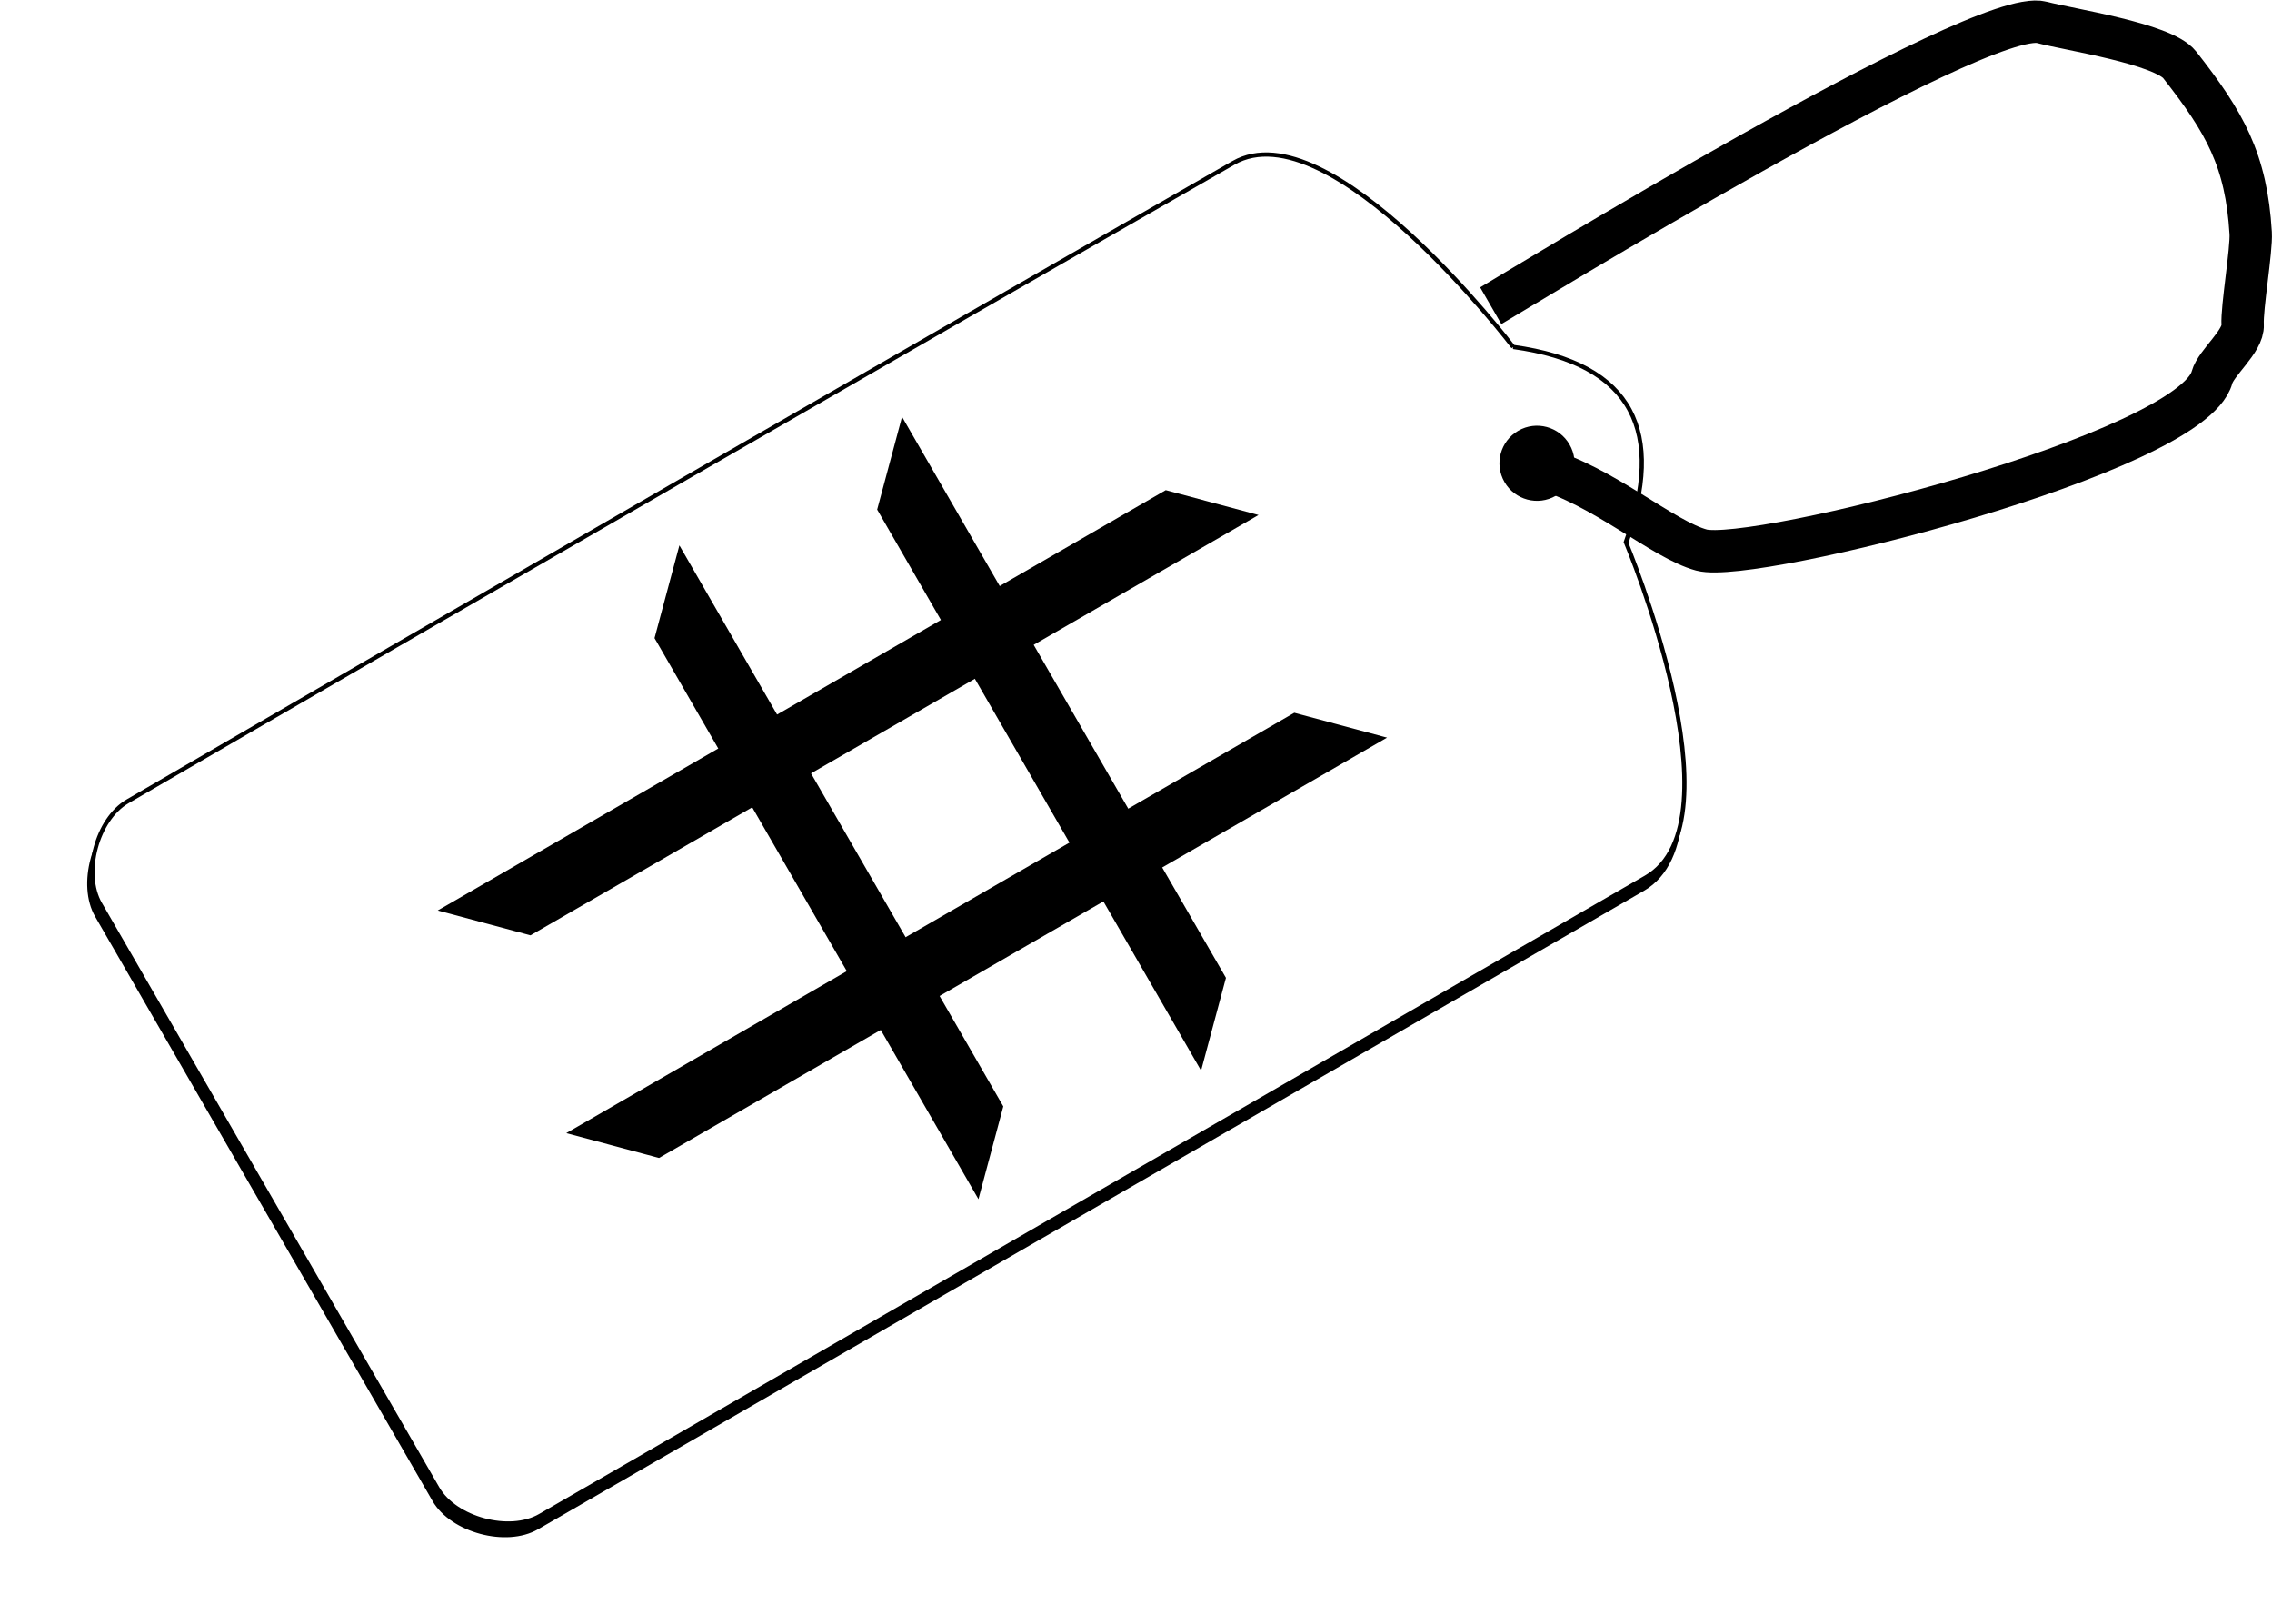
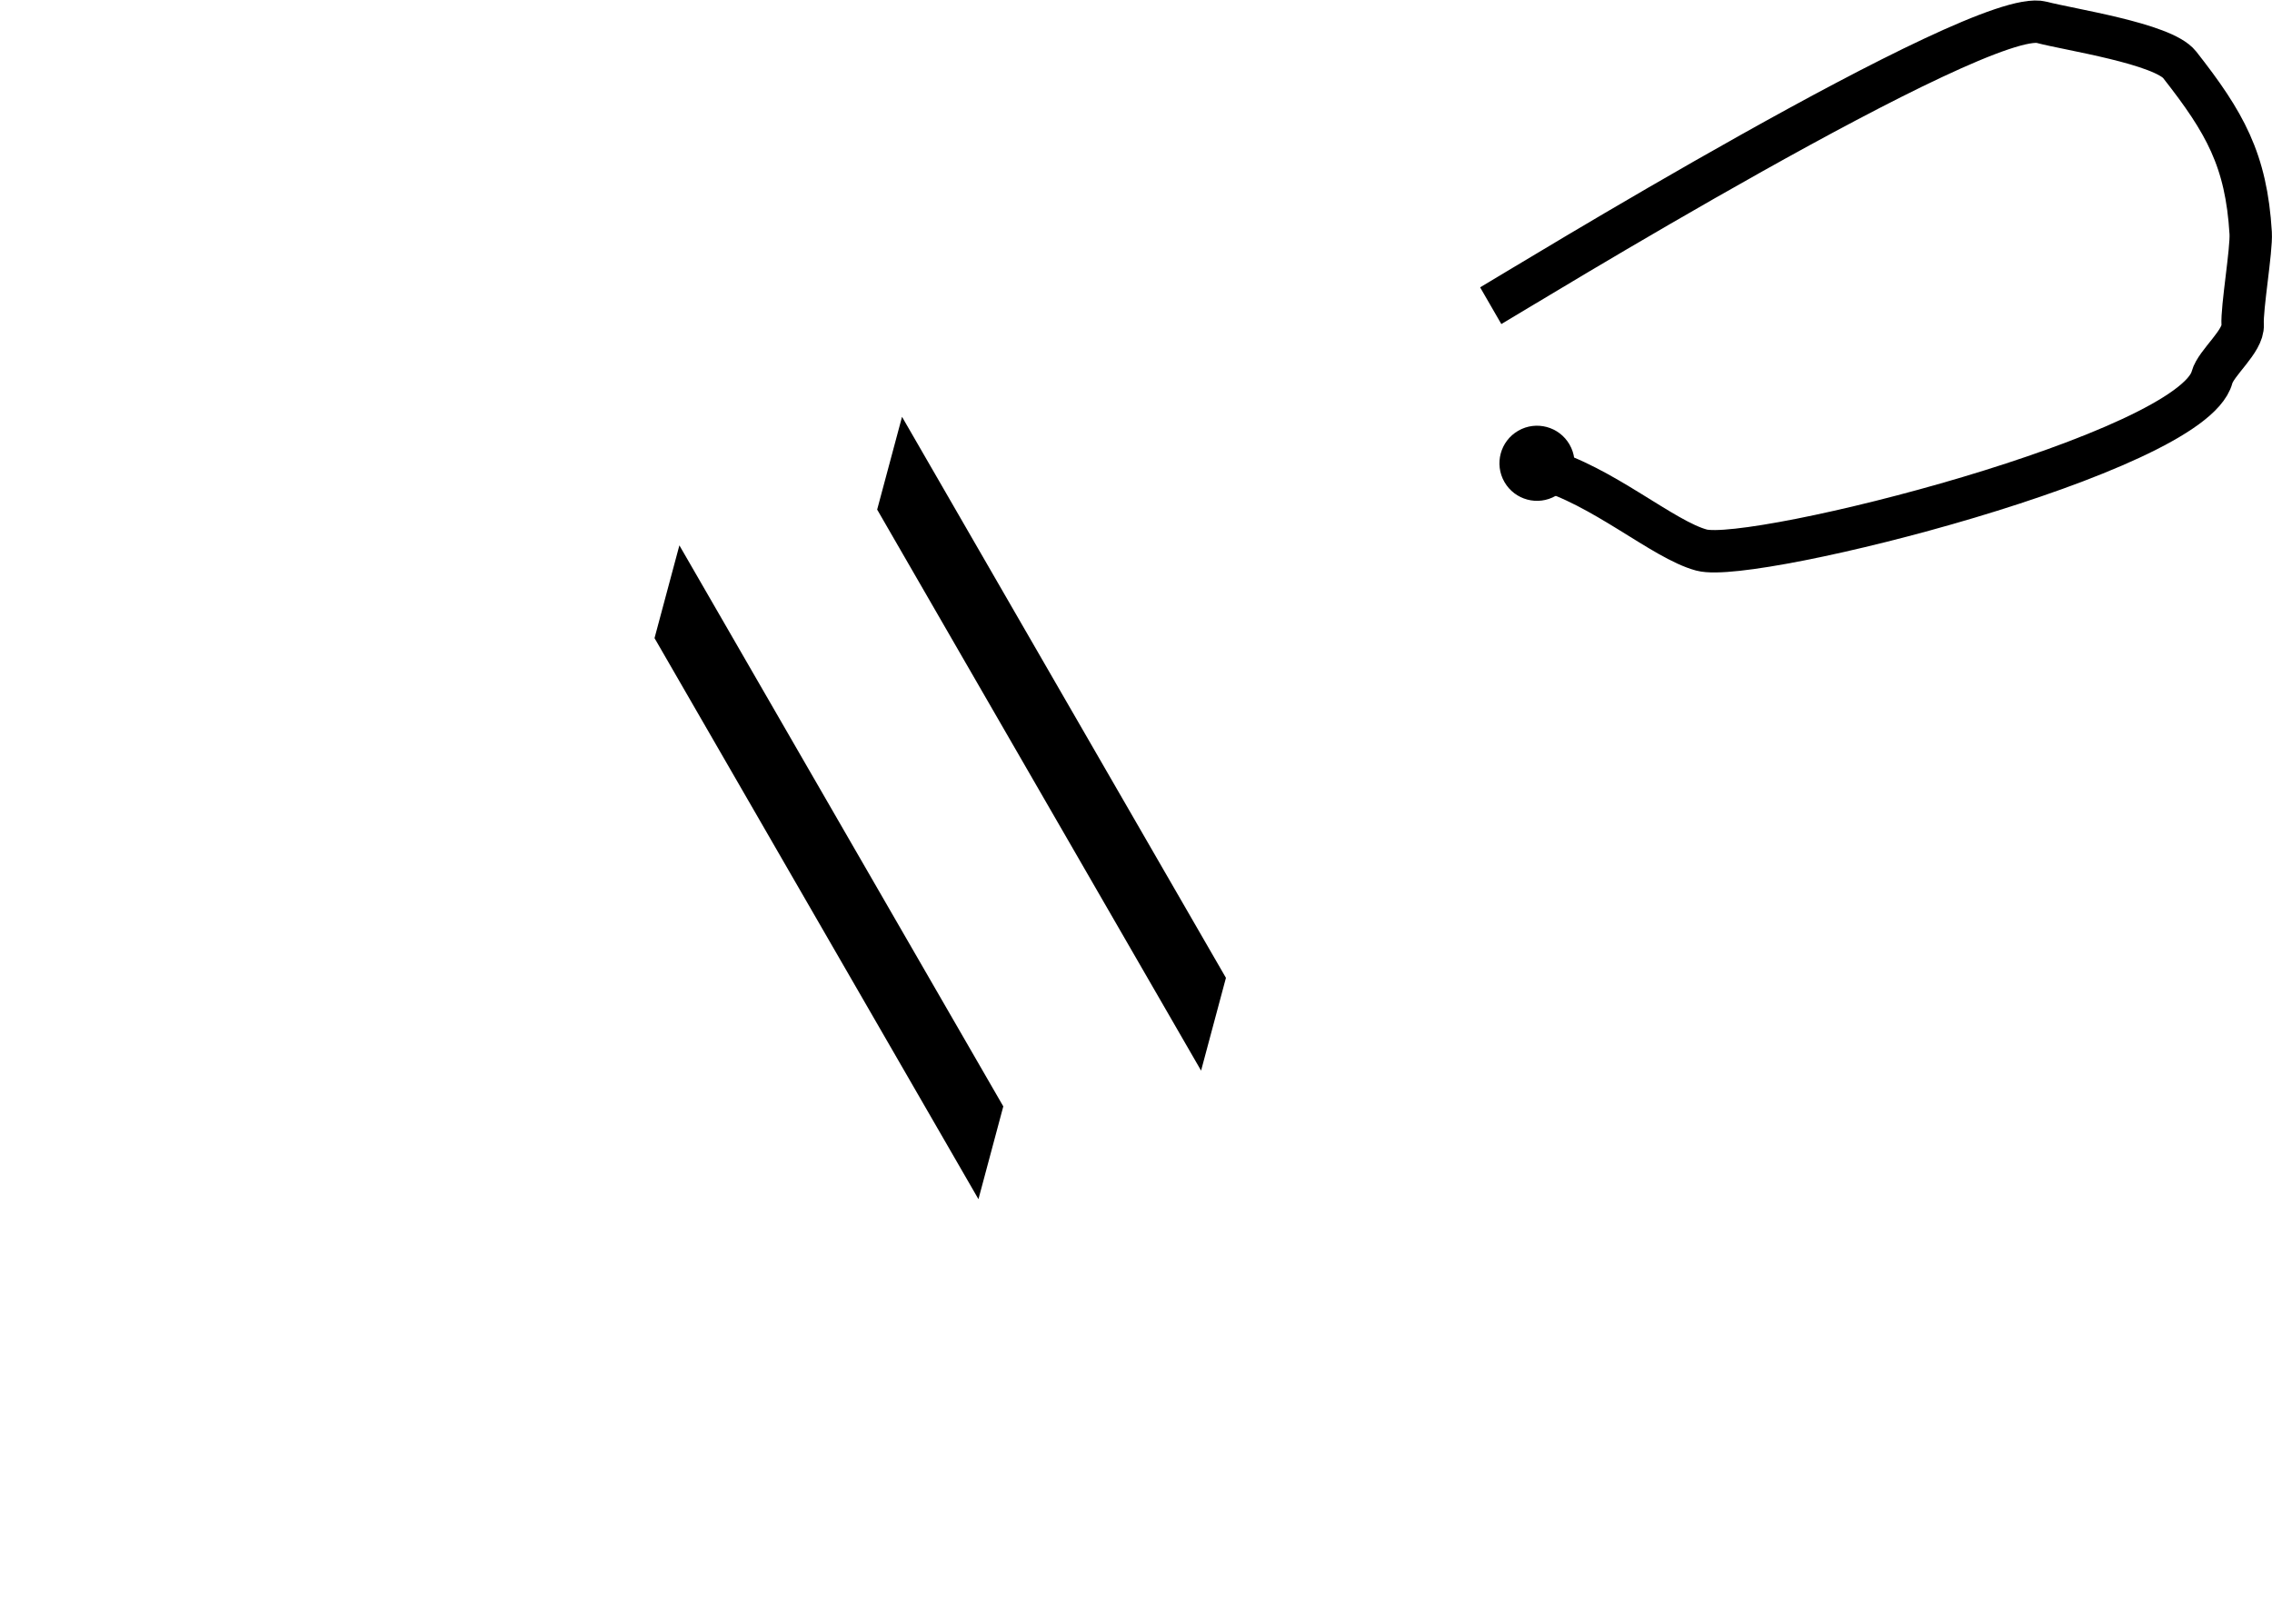
<svg xmlns="http://www.w3.org/2000/svg" width="571.589" height="408.564" viewBox="0 0 535.865 383.029">
  <defs>
    <filter id="a" x="-.052" width="1.105" y="-.027" height="1.055" color-interpolation-filters="sRGB">
      <feGaussianBlur stdDeviation="4.241" />
    </filter>
  </defs>
  <g transform="rotate(60 485.598 240.922)">
-     <path d="M285.465 274.835c17.716-22.8 35.433-20.824 53.15 0 0 0 70.865 9.022 70.865 35.433v301.18c0 8.352-9.365 17.717-17.716 17.717H232.598c-8.351 0-17.69-9.365-17.716-17.716-.284-88.583-.284-212.599 0-301.181.084-26.326 70.583-35.433 70.583-35.433z" fill-rule="evenodd" stroke="#000" filter="url(#a)" />
-     <path d="M283.465 272.835c17.716-22.8 35.433-20.824 53.15 0 0 0 70.865 9.022 70.865 35.433v301.18c0 8.352-9.365 17.717-17.716 17.717H230.598c-8.351 0-17.69-9.365-17.716-17.716-.284-88.583-.284-212.599 0-301.181.084-26.326 70.583-35.433 70.583-35.433z" fill="#fff" fill-rule="evenodd" stroke="#000" />
    <circle r="8.858" cy="281.693" cx="310.039" />
    <g fill-rule="evenodd" stroke="#000">
      <path d="M226.703 406.34h151.585l15.16 15.16H241.86zM226.703 466.975h151.585l15.16 15.159H241.86z" stroke-width=".856" />
-       <path d="M272.178 360.865l15.159-15.159v197.062l-15.159 15.159zM332.813 360.865l15.158-15.159v197.062l-15.158 15.159z" stroke-width=".856" />
    </g>
    <path d="M311.565 281.461c10.604-10.49 28.936-16.473 35.608-23.145 8.926-8.926 38.028-111.523 24.925-124.626-2.544-2.543-3.658-10.73-7.122-12.462-3.56-1.78-14.243-10.683-17.803-12.463-15.419-7.71-25.657-7.78-42.73-5.341-6.322.903-20.335 18.555-24.925 23.145-10.58 10.58-7.121 139.934-7.121 145.99" fill="none" stroke="#000" stroke-width="10" />
  </g>
</svg>